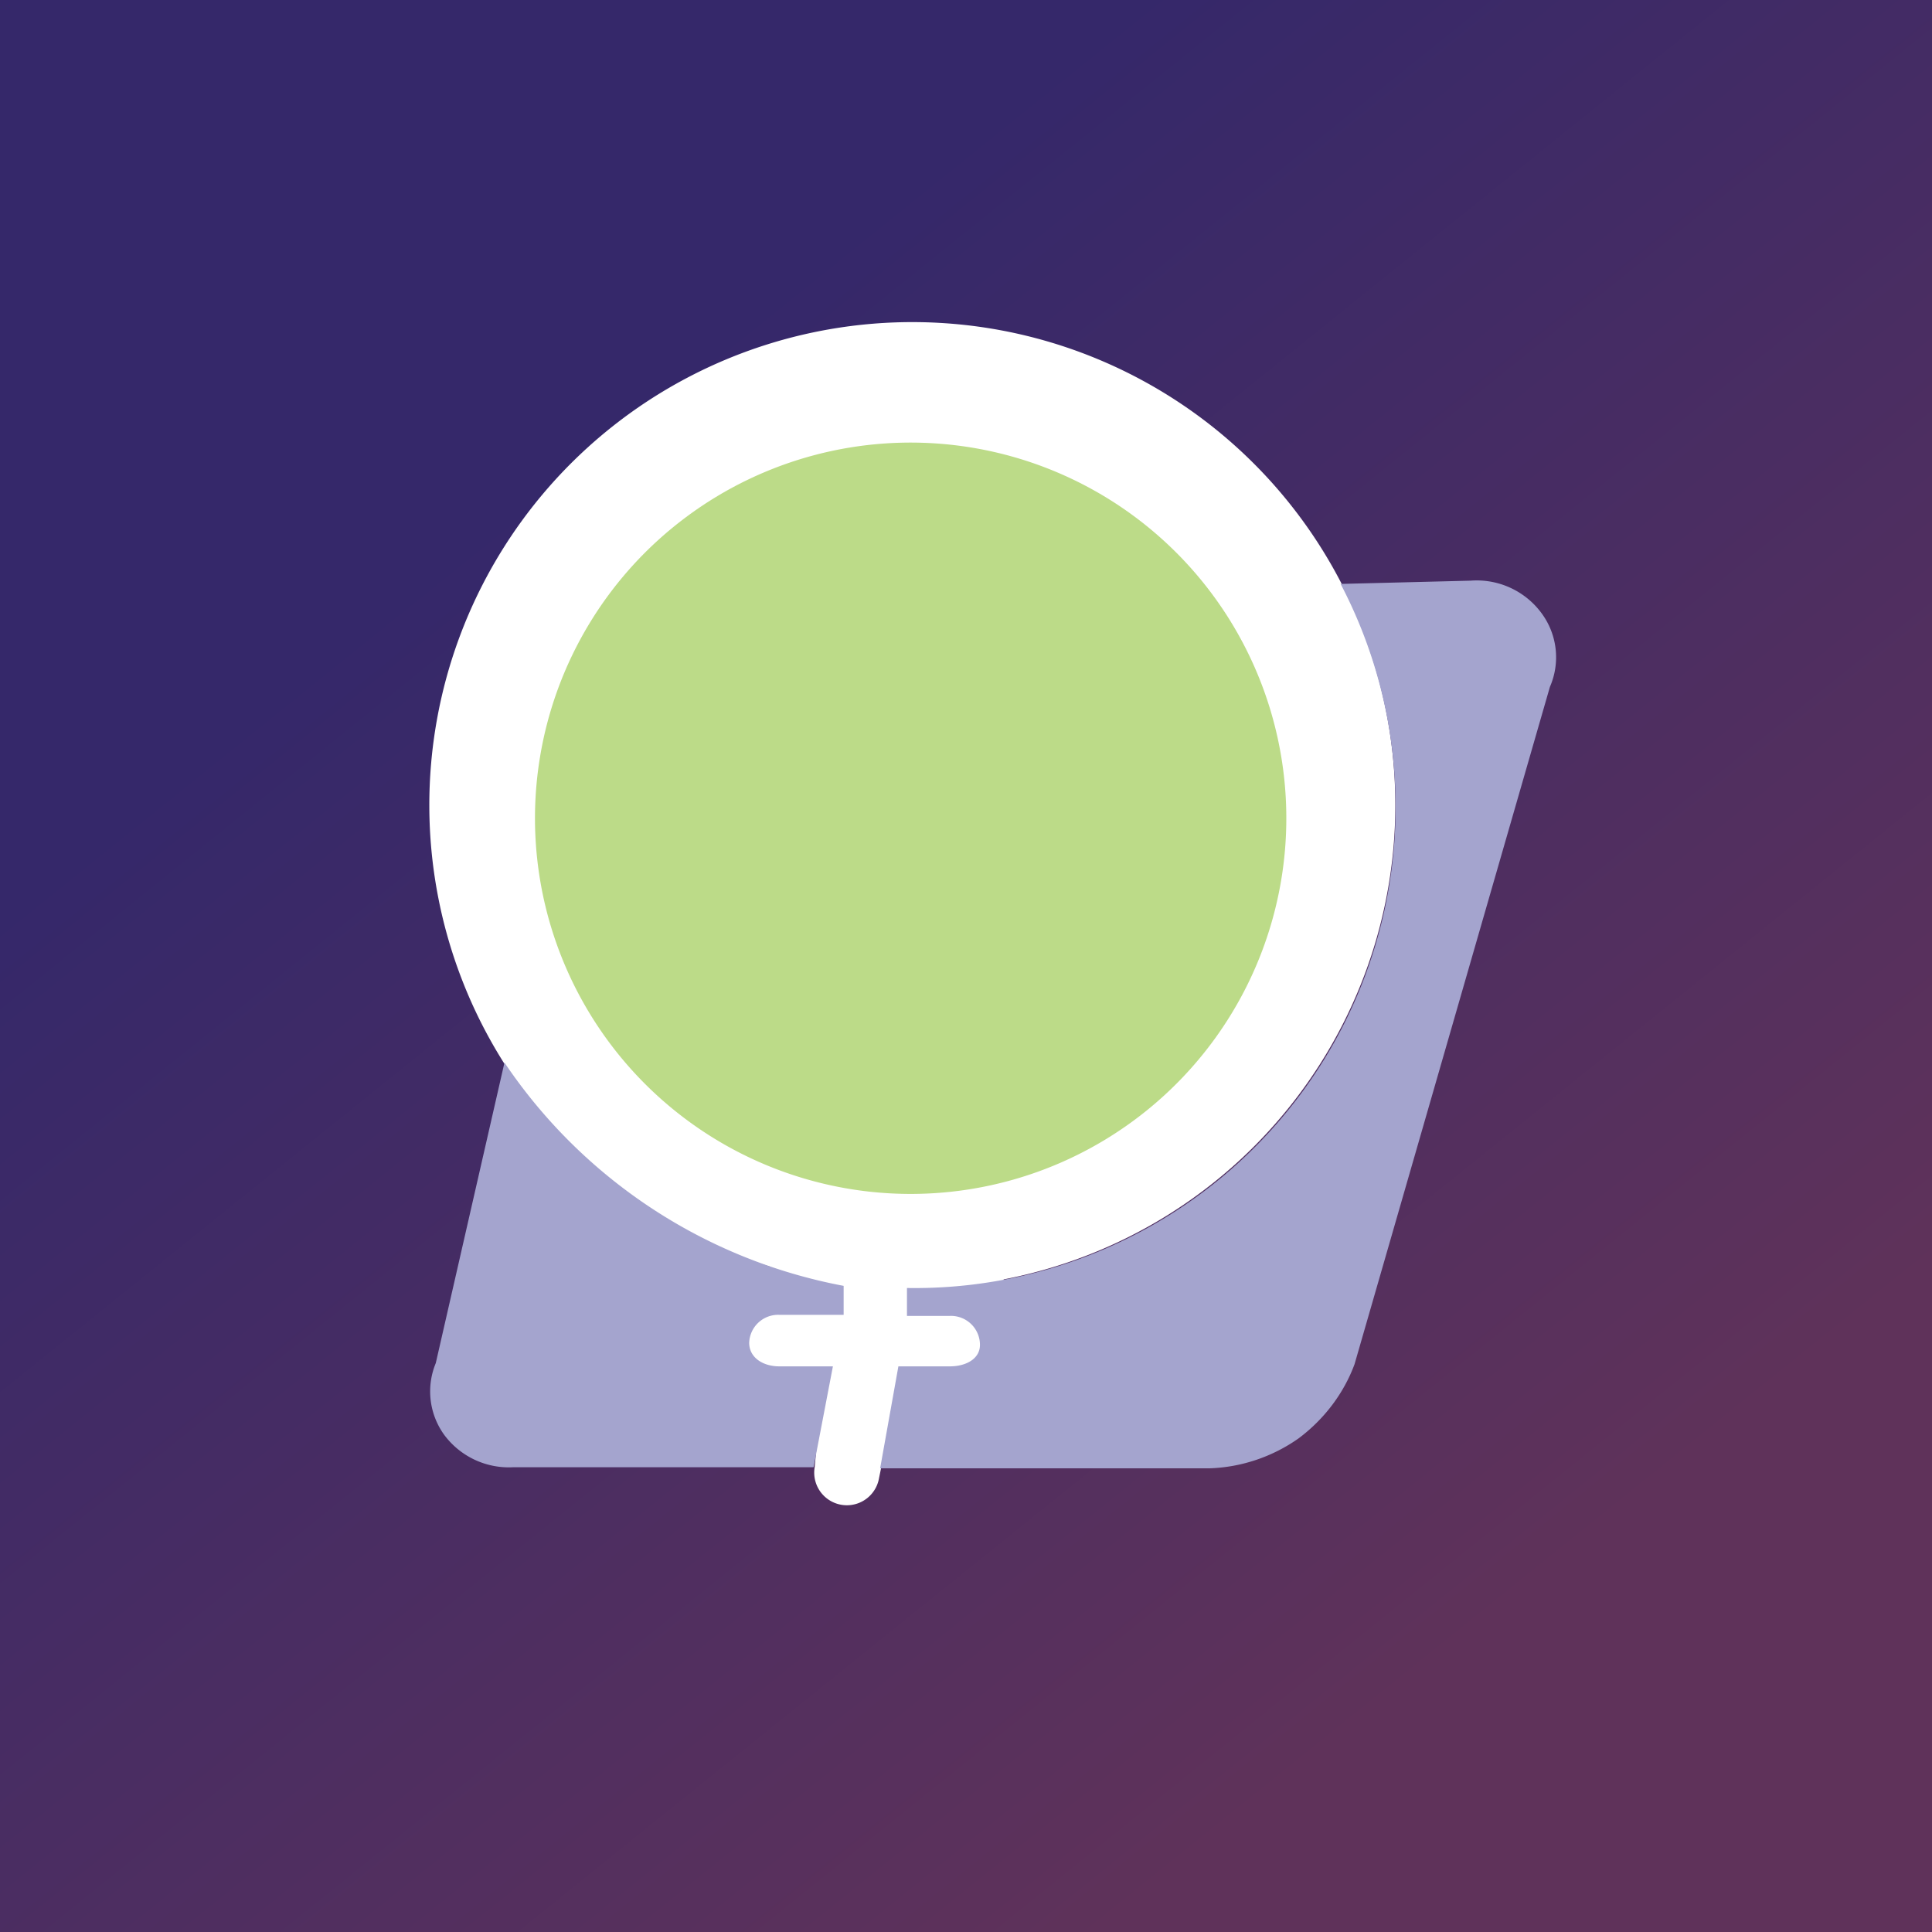
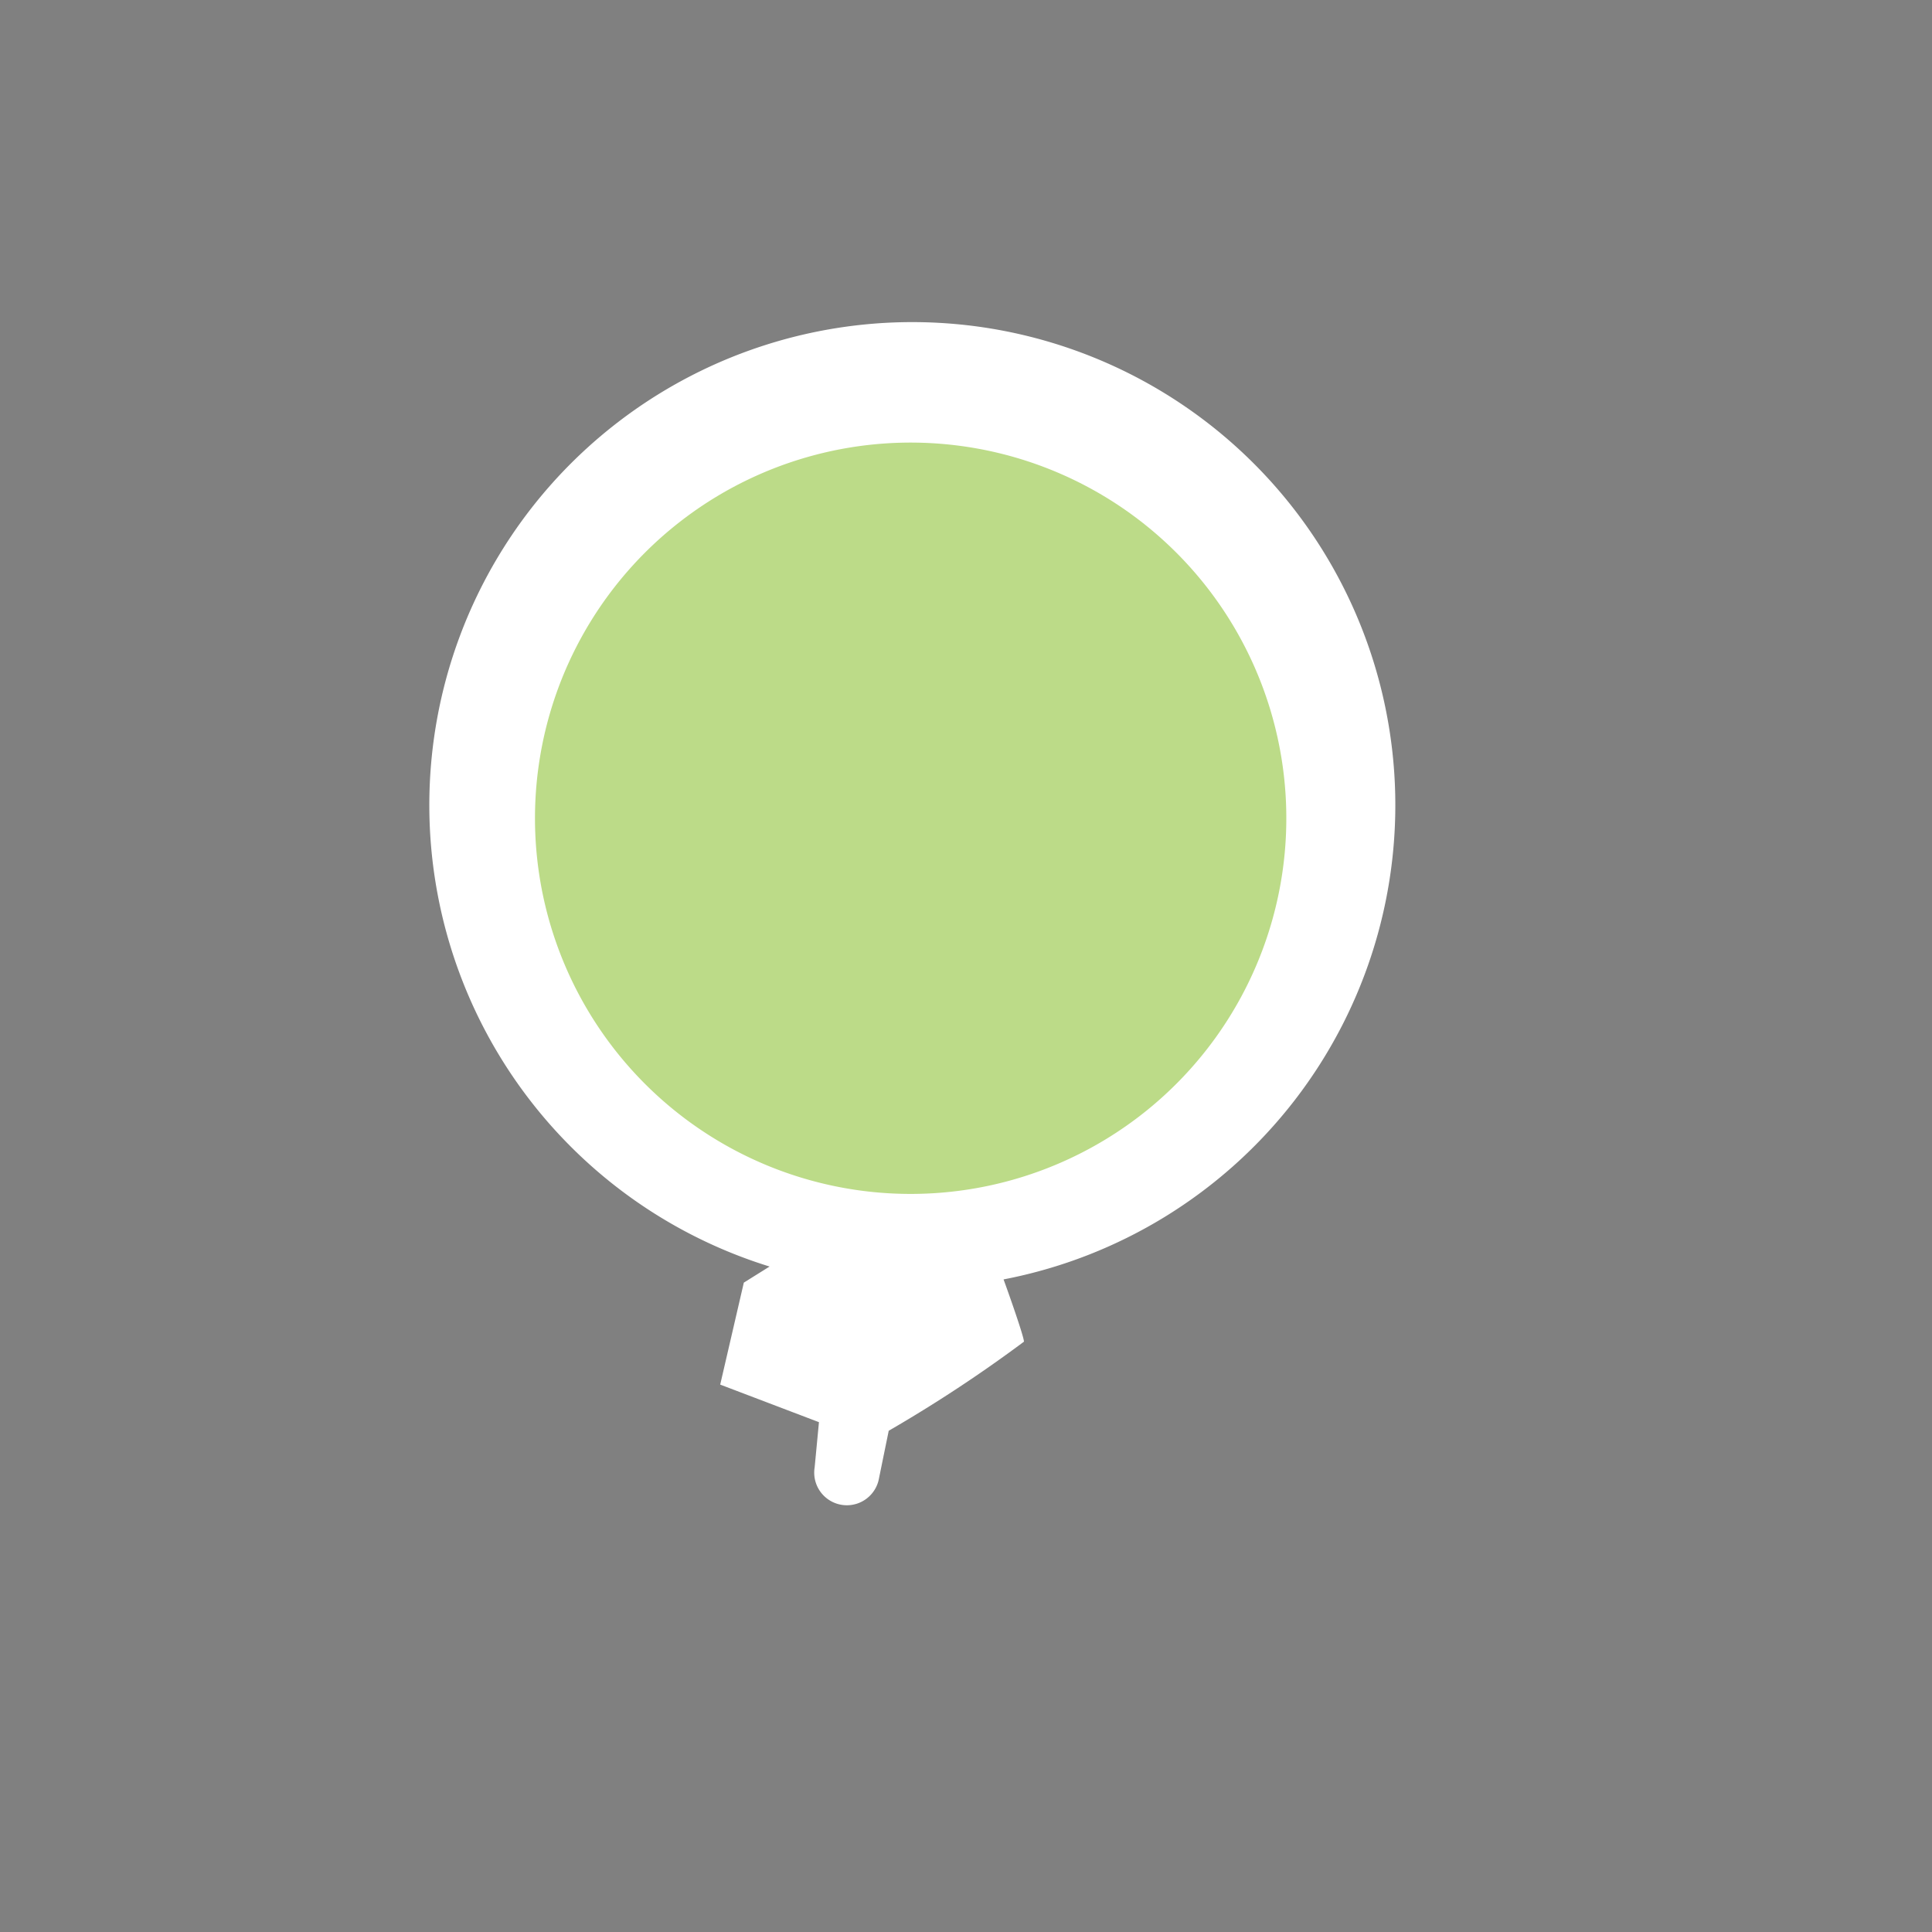
<svg xmlns="http://www.w3.org/2000/svg" width="18" height="18">
  <rect width="100%" height="100%" fill="#808080" stroke="none" />
-   <path fill="url(#a)" d="M0 0h18v18H0z" />
+   <path fill="url(#a)" d="M0 0h18H0z" />
  <path fill="#fff" d="M9.35 11.92a4.5 4.5 0 1 0-2.18-.12l-.24.15-.22.95.92.35-.04.42a.3.3 0 0 0 .6.1l.09-.44a13 13 0 0 0 1.26-.83c0-.04-.11-.36-.19-.58" />
-   <path fill="#A4A4CE" d="m12.5 5.44 1.2-.03a.75.75 0 0 1 .66.3.69.69 0 0 1 .08.69l-1.82 6.31c-.1.27-.28.51-.52.69-.24.17-.53.27-.83.28H8.2l.17-.95h.48c.15 0 .28-.07.28-.2a.27.27 0 0 0-.28-.27h-.4V12a4.48 4.48 0 0 0 4.04-6.56zm-5.24 7.29h.5l-.18.94h-2.8a.75.75 0 0 1-.64-.3.69.69 0 0 1-.08-.67l.64-2.8a4.9 4.9 0 0 0 3.16 2.08v.27h-.6a.27.27 0 0 0-.28.26c0 .14.13.22.28.22" />
  <path fill="#BCDB88" d="M5.03 7.06a3.5 3.5 0 1 0 6.94.88 3.5 3.5 0 0 0-6.94-.88" />
  <defs>
    <linearGradient id="a" x1="3.08" x2="13.09" y1="3.37" y2="15.8" gradientUnits="userSpaceOnUse">
      <stop offset=".13" stop-color="#35286A" />
      <stop offset="1" stop-color="#5F325A" />
    </linearGradient>
  </defs>
</svg>